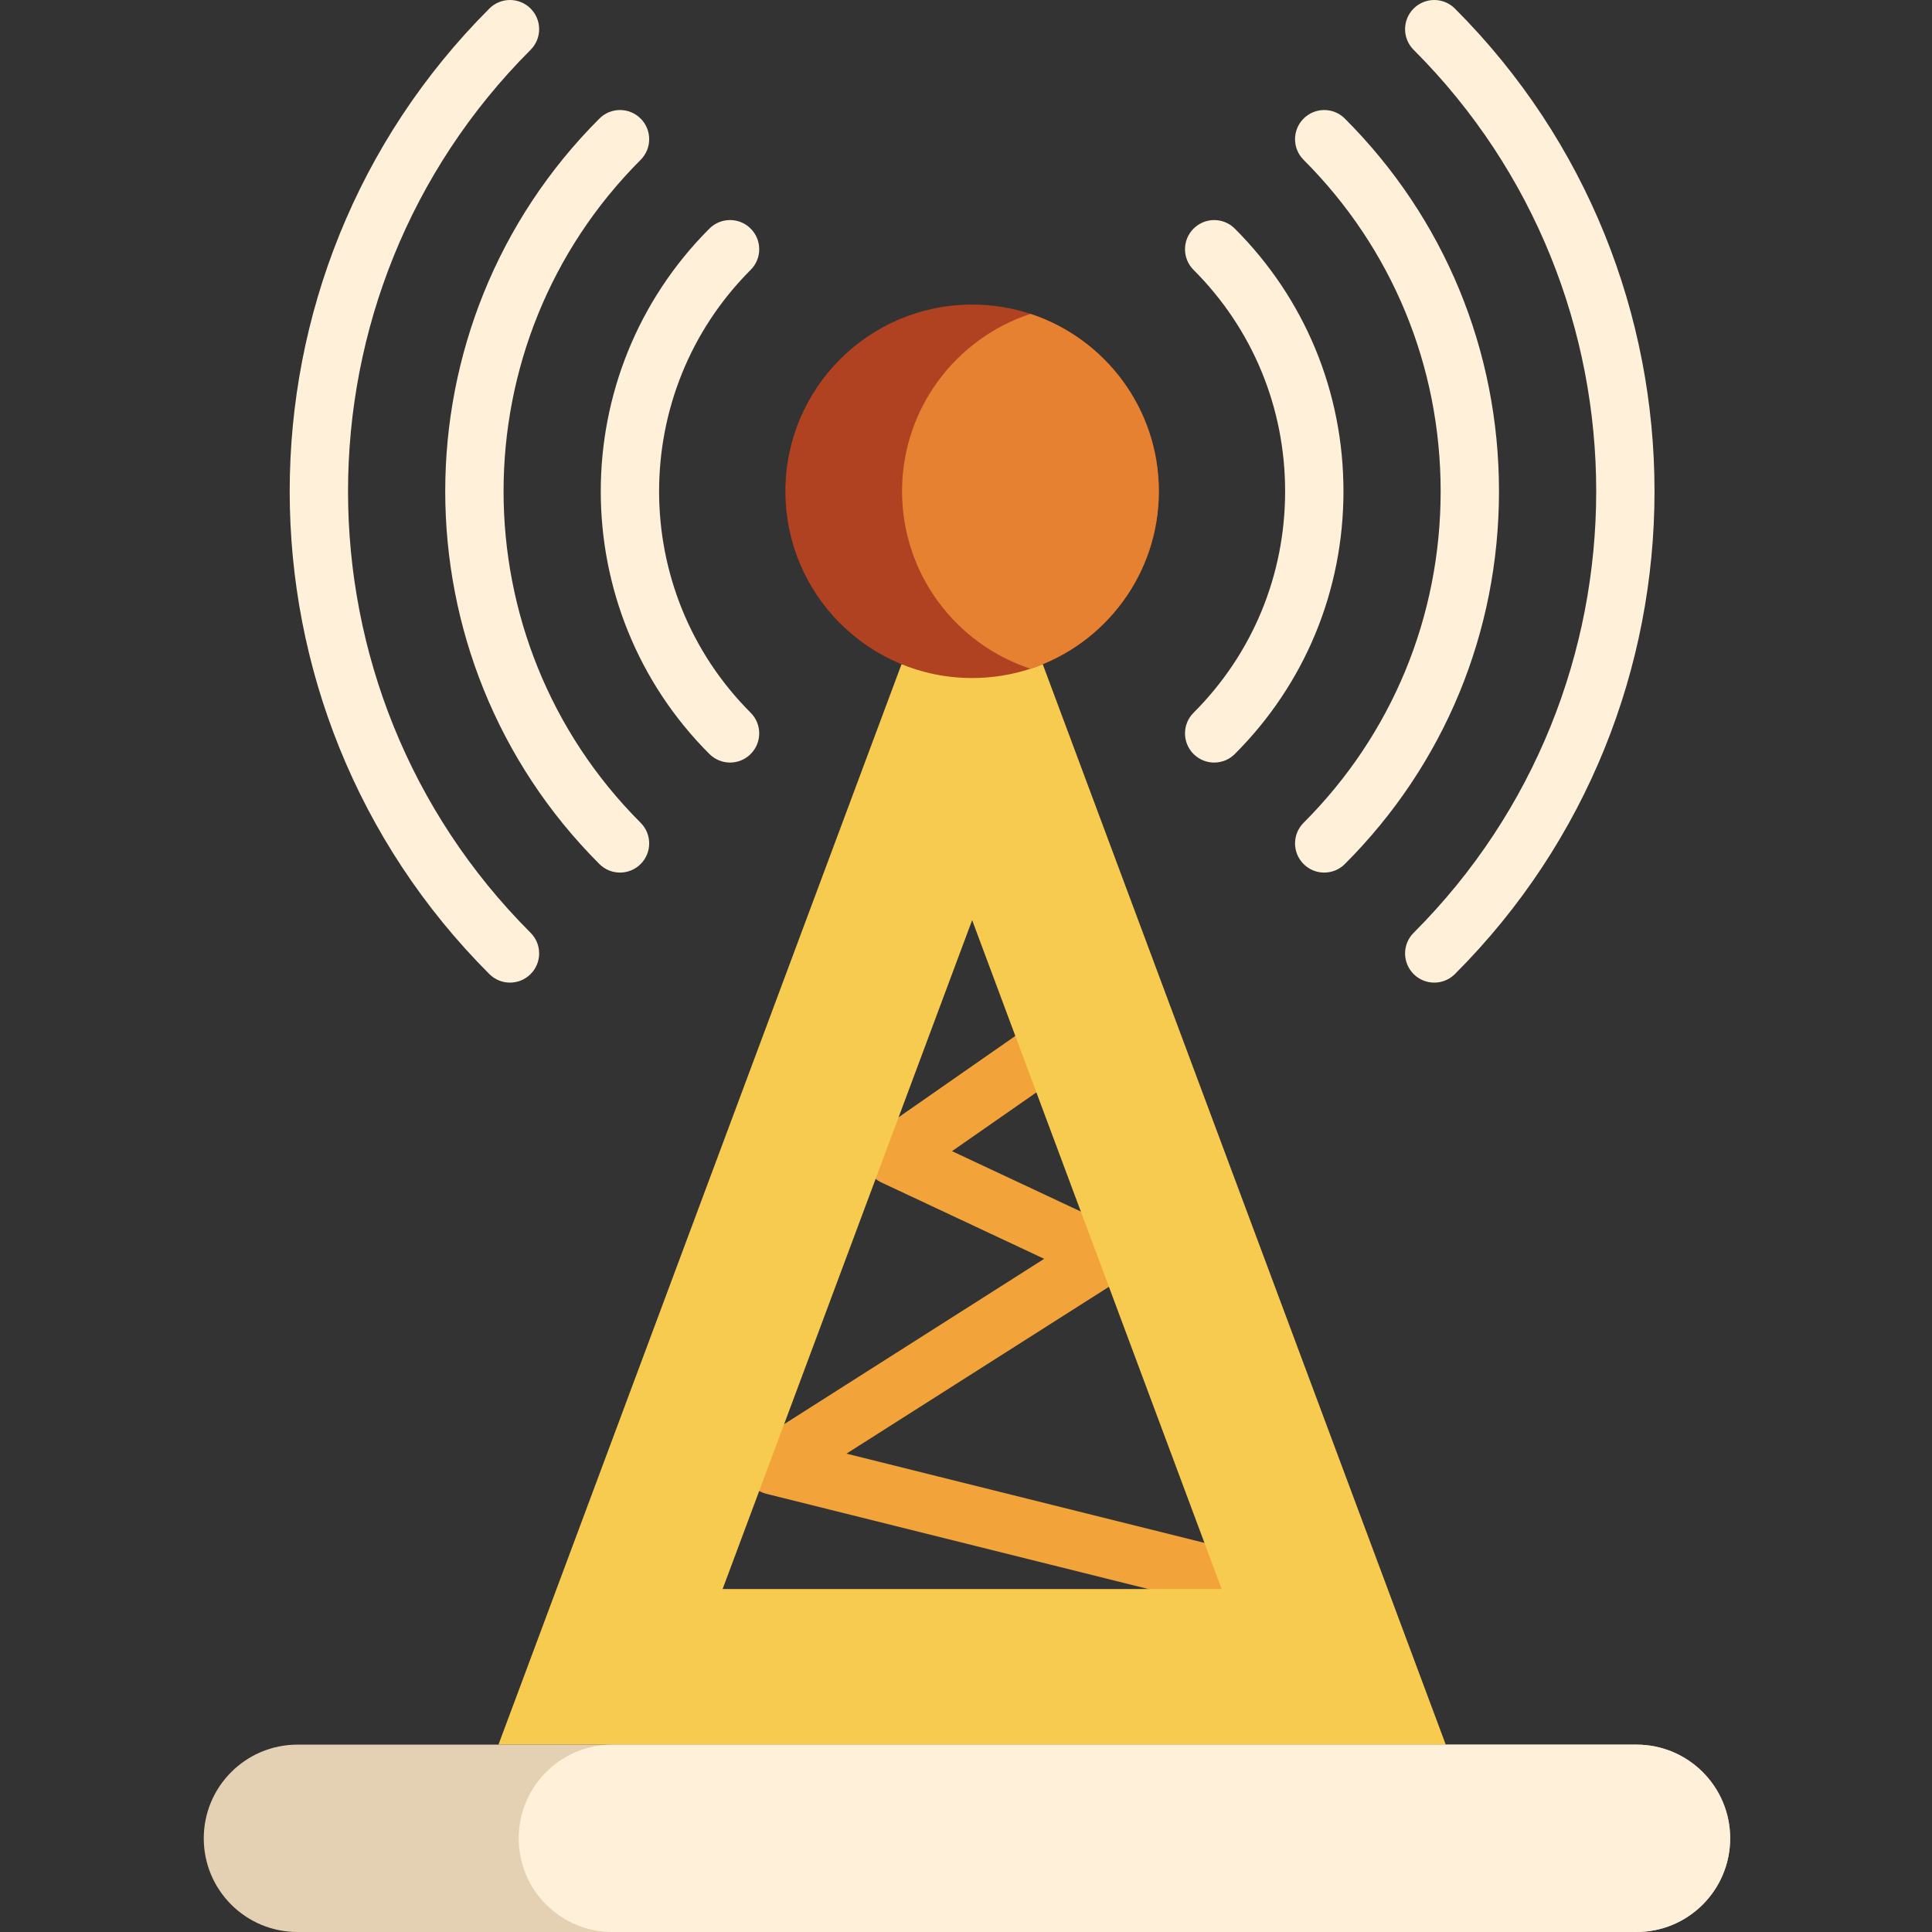
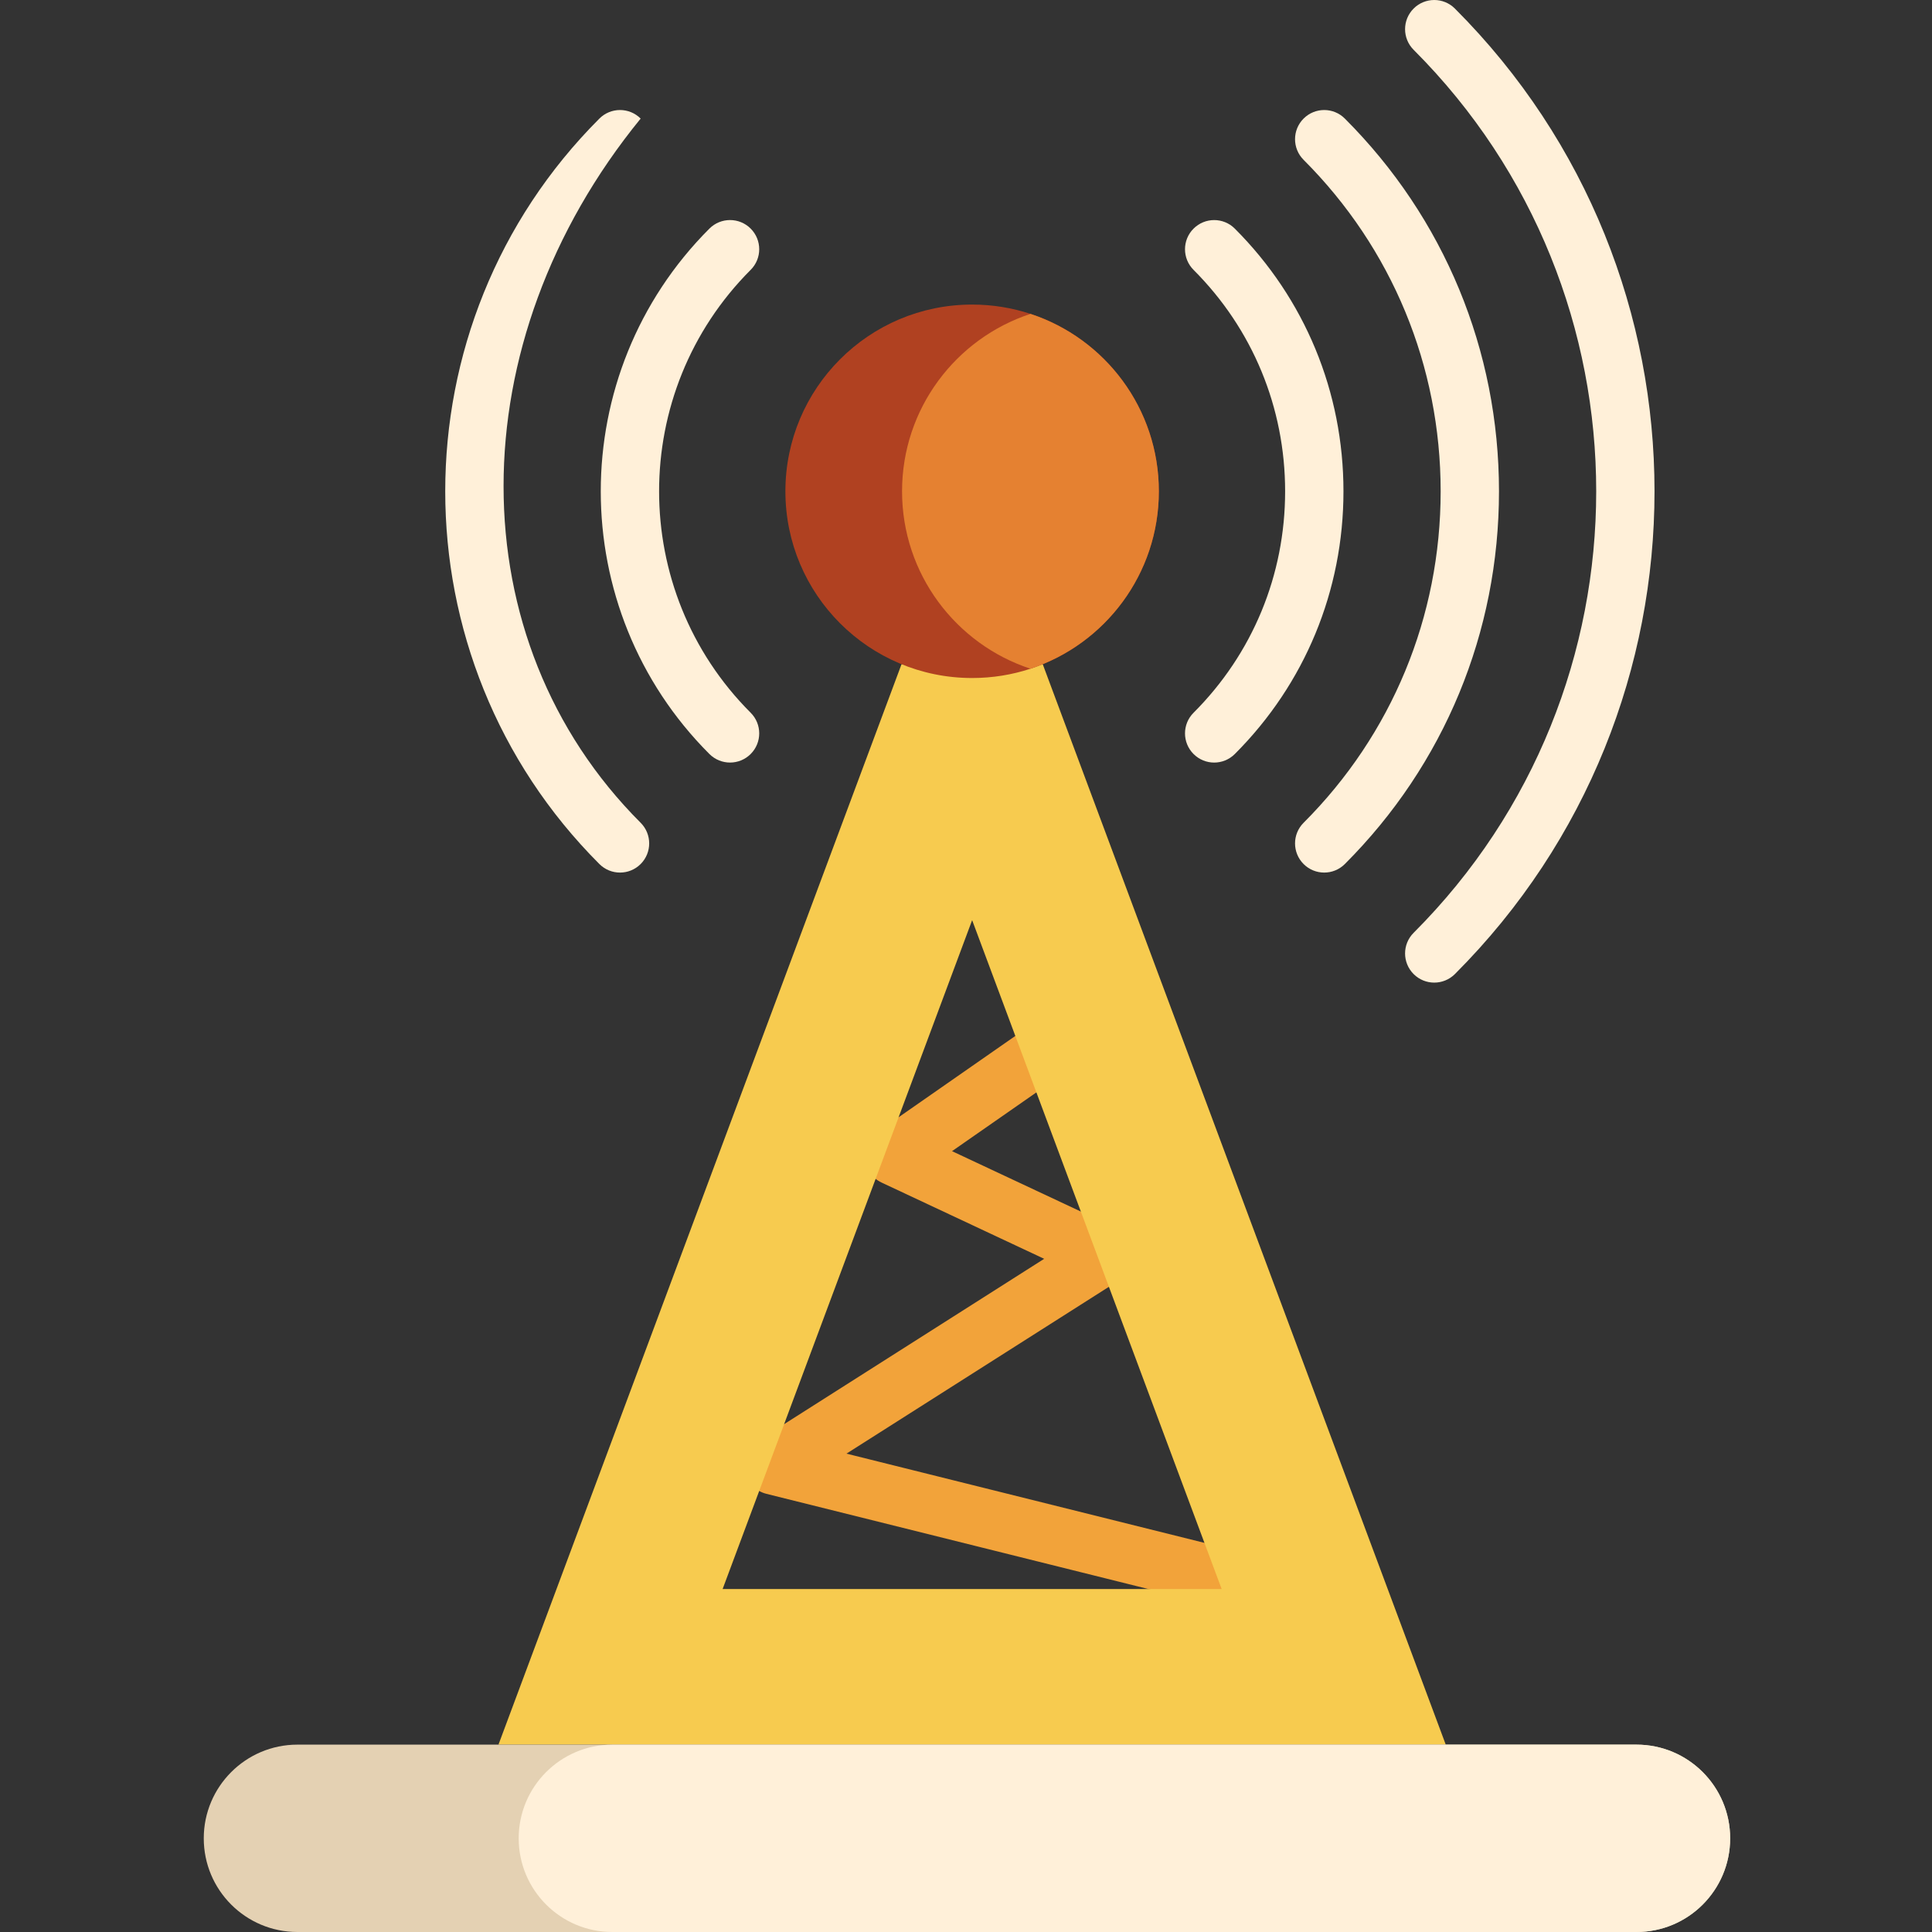
<svg xmlns="http://www.w3.org/2000/svg" width="152" height="152" viewBox="0 0 152 152" fill="none">
  <rect x="0" y="0" width="152" height="152" fill="#333333" stroke="none" />
  <path d="M95.155 126.145C94.971 126.145 94.784 126.122 94.597 126.076L60.297 117.527C59.405 117.305 58.732 116.573 58.585 115.668C58.438 114.761 58.845 113.855 59.619 113.362L82.151 99.037L69.351 93.034C68.609 92.686 68.109 91.969 68.039 91.151C67.97 90.334 68.341 89.541 69.014 89.073L82.568 79.631C83.608 78.906 85.039 79.162 85.763 80.203C86.488 81.243 86.233 82.674 85.192 83.399L74.901 90.567L87.882 96.654C88.64 97.01 89.144 97.749 89.198 98.586C89.251 99.421 88.845 100.22 88.139 100.67L66.597 114.365L95.708 121.621C96.939 121.927 97.687 123.173 97.38 124.403C97.12 125.447 96.184 126.145 95.155 126.145Z" fill="#F2A33A" />
-   <path d="M40.123 77.307C39.535 77.307 38.947 77.083 38.5 76.635C17.556 55.692 17.556 21.615 38.5 0.673C39.396 -0.224 40.849 -0.224 41.746 0.673C42.642 1.569 42.642 3.022 41.746 3.919C22.593 23.072 22.593 54.236 41.746 73.389C42.642 74.285 42.642 75.738 41.746 76.635C41.298 77.083 40.71 77.307 40.123 77.307Z" fill="#FFF0D9" />
  <path d="M112.839 77.307C112.252 77.307 111.664 77.083 111.217 76.635C110.32 75.738 110.32 74.285 111.217 73.389C130.37 54.236 130.37 23.072 111.217 3.919C110.32 3.022 110.32 1.569 111.217 0.673C112.113 -0.224 113.566 -0.224 114.463 0.673C135.405 21.615 135.405 55.692 114.463 76.636C114.014 77.083 113.427 77.307 112.839 77.307V77.307Z" fill="#FFF0D9" />
-   <path d="M48.779 68.65C48.192 68.65 47.604 68.426 47.157 67.978C30.986 51.808 30.986 25.498 47.157 9.329C48.053 8.432 49.506 8.432 50.403 9.329C51.299 10.225 51.299 11.679 50.403 12.575C36.023 26.954 36.023 50.352 50.403 64.732C51.299 65.628 51.299 67.081 50.403 67.978C49.955 68.426 49.367 68.65 48.779 68.65Z" fill="#FFF0D9" />
+   <path d="M48.779 68.65C48.192 68.65 47.604 68.426 47.157 67.978C30.986 51.808 30.986 25.498 47.157 9.329C48.053 8.432 49.506 8.432 50.403 9.329C36.023 26.954 36.023 50.352 50.403 64.732C51.299 65.628 51.299 67.081 50.403 67.978C49.955 68.426 49.367 68.65 48.779 68.65Z" fill="#FFF0D9" />
  <path d="M104.182 68.65C103.595 68.65 103.007 68.426 102.56 67.978C101.663 67.081 101.663 65.628 102.56 64.732C109.513 57.778 113.343 48.516 113.343 38.653C113.343 28.79 109.513 19.529 102.56 12.575C101.663 11.678 101.663 10.225 102.56 9.329C103.456 8.432 104.909 8.432 105.805 9.329C113.626 17.149 117.933 27.564 117.933 38.653C117.933 49.743 113.626 60.157 105.805 67.978C105.357 68.426 104.77 68.65 104.182 68.65V68.65Z" fill="#FFF0D9" />
  <path d="M57.436 59.994C56.849 59.994 56.261 59.769 55.813 59.322C44.416 47.926 44.416 29.383 55.813 17.985C56.71 17.089 58.163 17.089 59.059 17.985C59.956 18.882 59.956 20.336 59.059 21.231C49.453 30.838 49.453 46.469 59.059 56.075C59.956 56.971 59.956 58.425 59.059 59.321C58.611 59.769 58.024 59.994 57.436 59.994Z" fill="#FFF0D9" />
  <path d="M95.525 59.995C94.938 59.995 94.35 59.77 93.903 59.322C93.006 58.426 93.006 56.971 93.903 56.076C98.548 51.43 101.107 45.244 101.107 38.654C101.107 32.065 98.548 25.877 93.903 21.233C93.006 20.336 93.006 18.882 93.903 17.987C94.799 17.09 96.252 17.09 97.149 17.987C102.661 23.499 105.697 30.838 105.697 38.654C105.697 46.469 102.661 53.81 97.149 59.322C96.701 59.77 96.113 59.995 95.525 59.995V59.995Z" fill="#FFF0D9" />
  <path d="M82.037 52.257H70.928L39.217 137.259H113.745L82.037 52.257ZM76.483 72.393L96.114 125.017H56.852L76.483 72.393Z" fill="#F7CB4F" />
  <path d="M91.173 38.653C91.173 45.163 86.937 50.684 81.073 52.613C79.629 53.087 78.086 53.343 76.482 53.343C68.368 53.343 61.791 46.767 61.791 38.653C61.791 30.54 68.368 23.962 76.482 23.962C78.086 23.962 79.629 24.219 81.073 24.694C86.937 26.621 91.173 32.142 91.173 38.653Z" fill="#B04121" />
  <path d="M91.173 38.653C91.173 45.163 86.937 50.684 81.073 52.613C75.206 50.684 70.969 45.163 70.969 38.653C70.969 32.142 75.206 26.621 81.073 24.694C86.937 26.621 91.173 32.142 91.173 38.653Z" fill="#E58131" />
  <path d="M136.12 144.631C136.12 146.667 135.293 148.51 133.96 149.844C132.627 151.178 130.783 152 128.748 152H23.4C19.329 152 16.031 148.702 16.031 144.631C16.031 142.596 16.857 140.752 18.191 139.419C19.524 138.085 21.365 137.259 23.4 137.259H128.748C132.818 137.259 136.12 140.56 136.12 144.631V144.631Z" fill="#E4D1B3" />
  <path d="M136.12 144.631C136.12 146.667 135.293 148.51 133.96 149.844C132.627 151.178 130.783 152 128.748 152H48.176C44.108 152 40.808 148.702 40.808 144.631C40.808 142.596 41.633 140.752 42.967 139.419C44.3 138.085 46.144 137.259 48.176 137.259H128.748C132.818 137.259 136.12 140.56 136.12 144.631V144.631Z" fill="#FFF0D9" />
</svg>